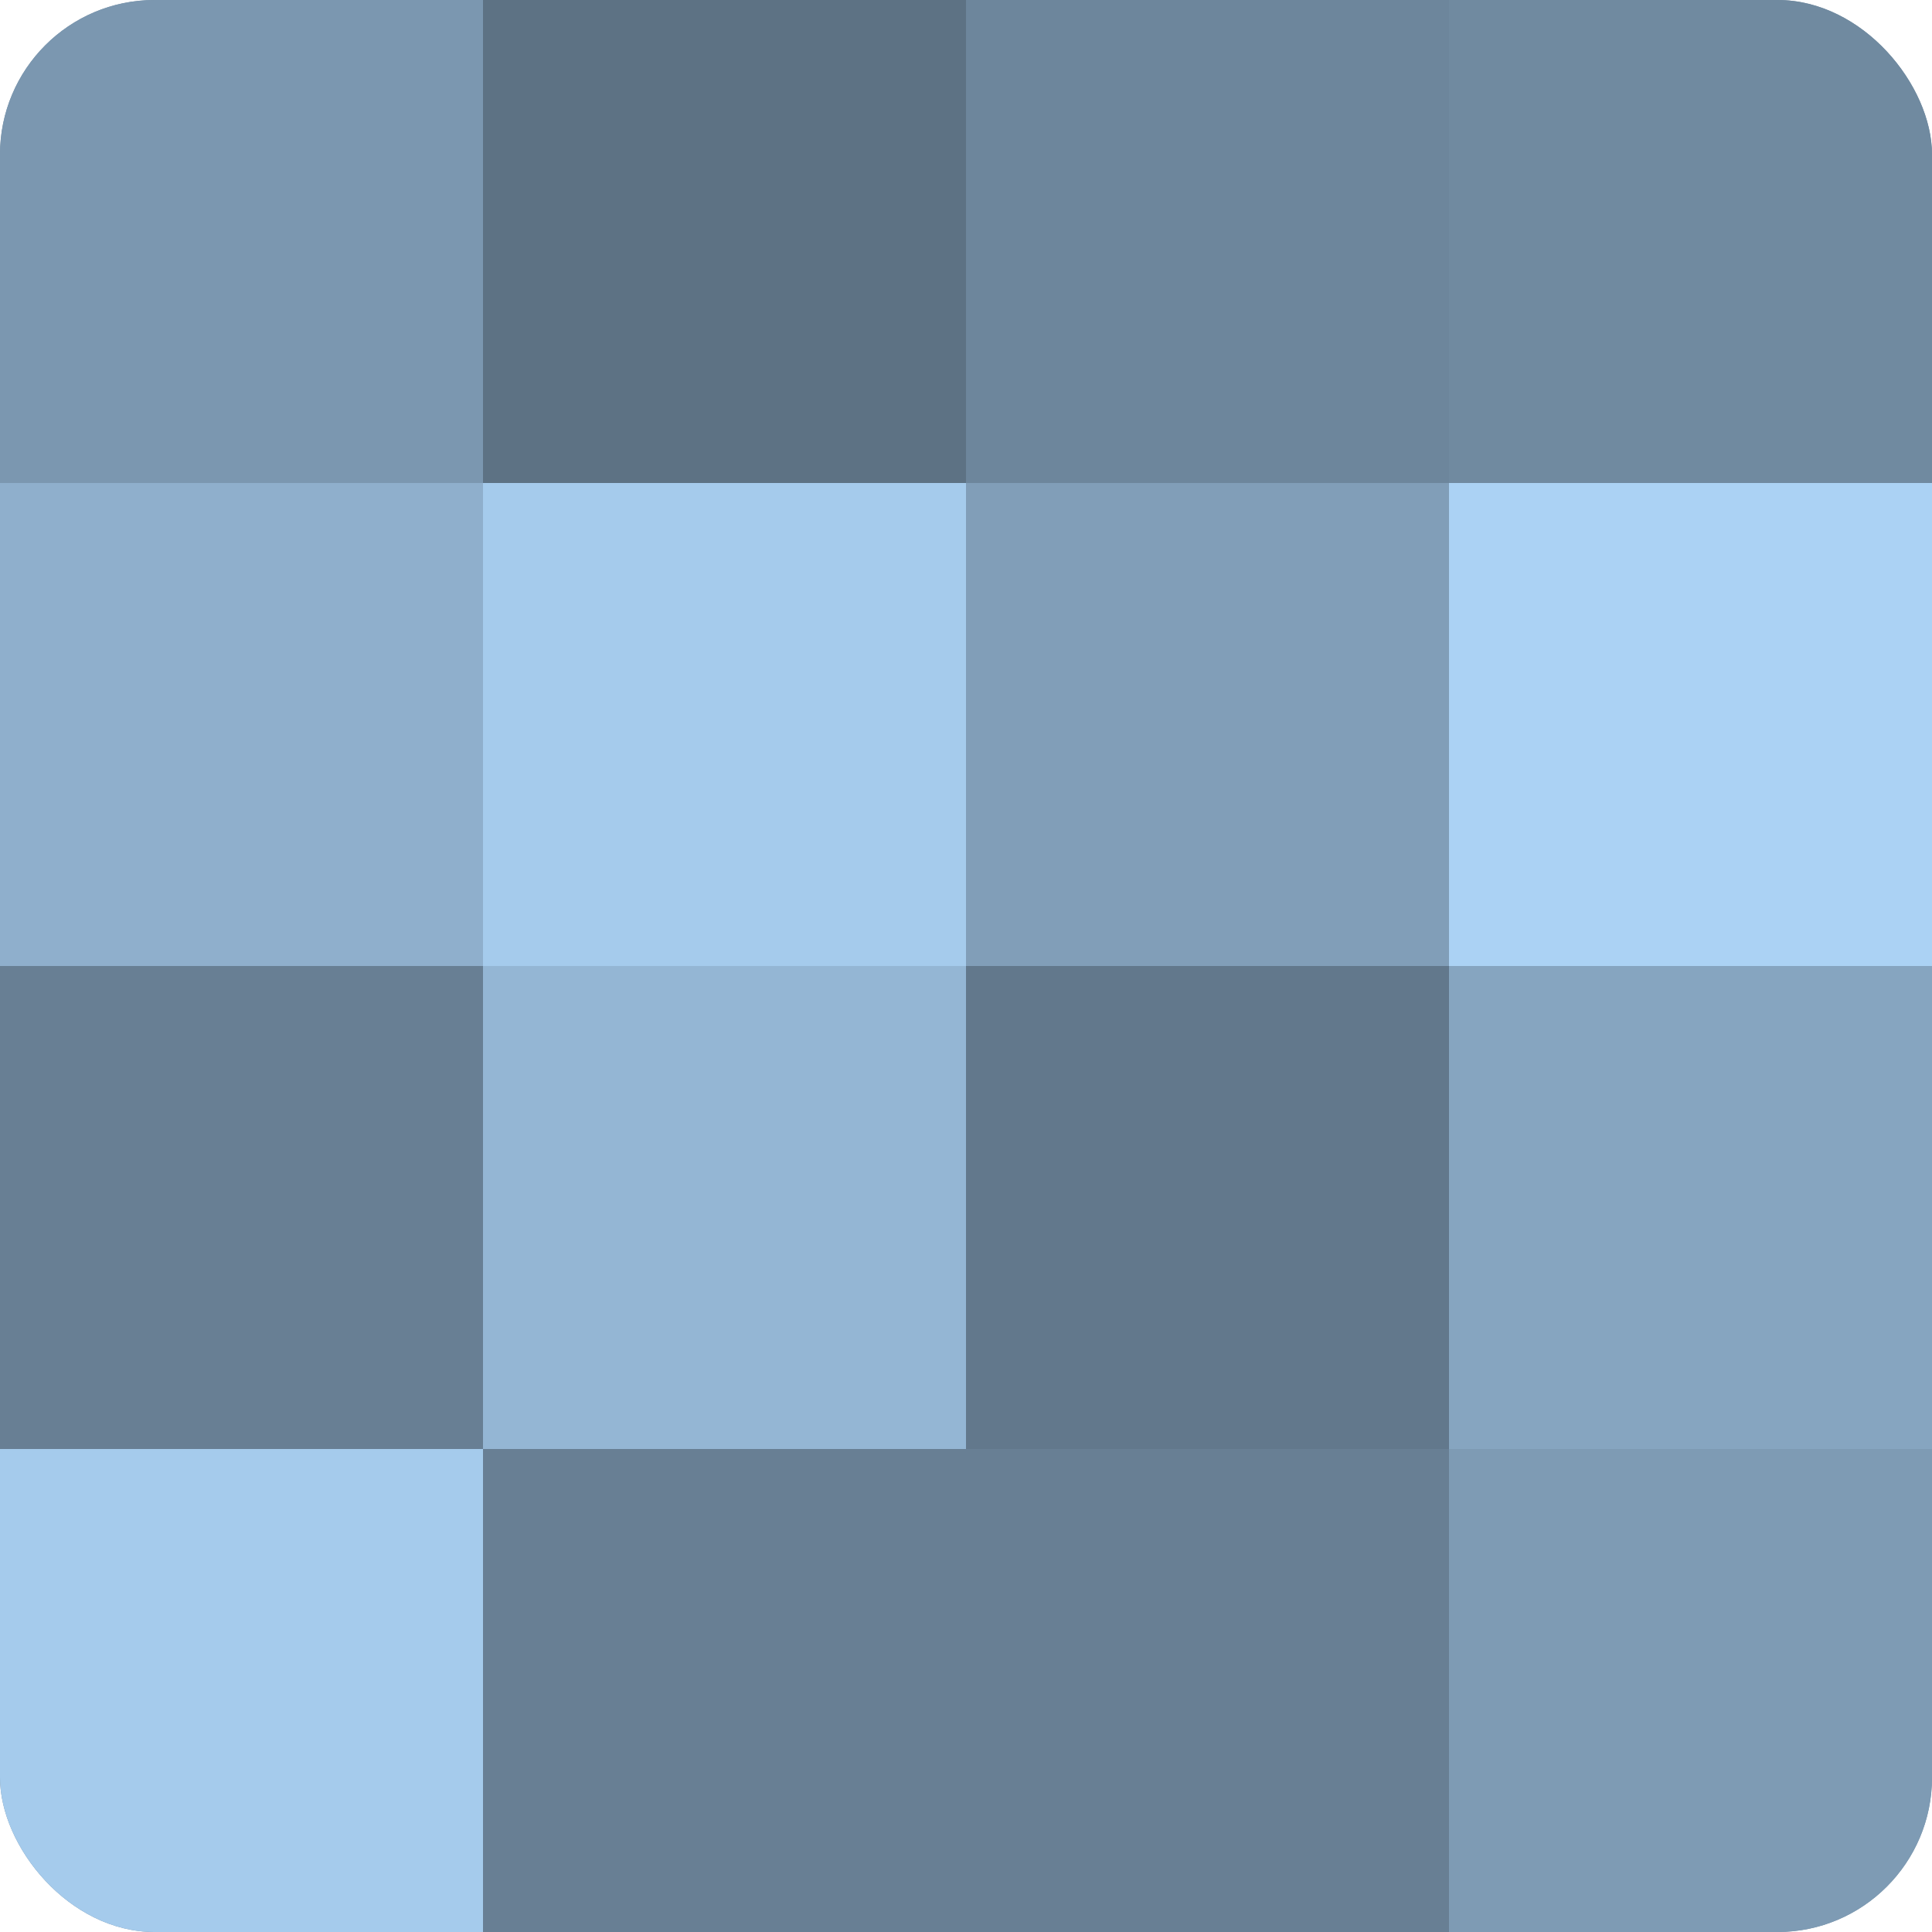
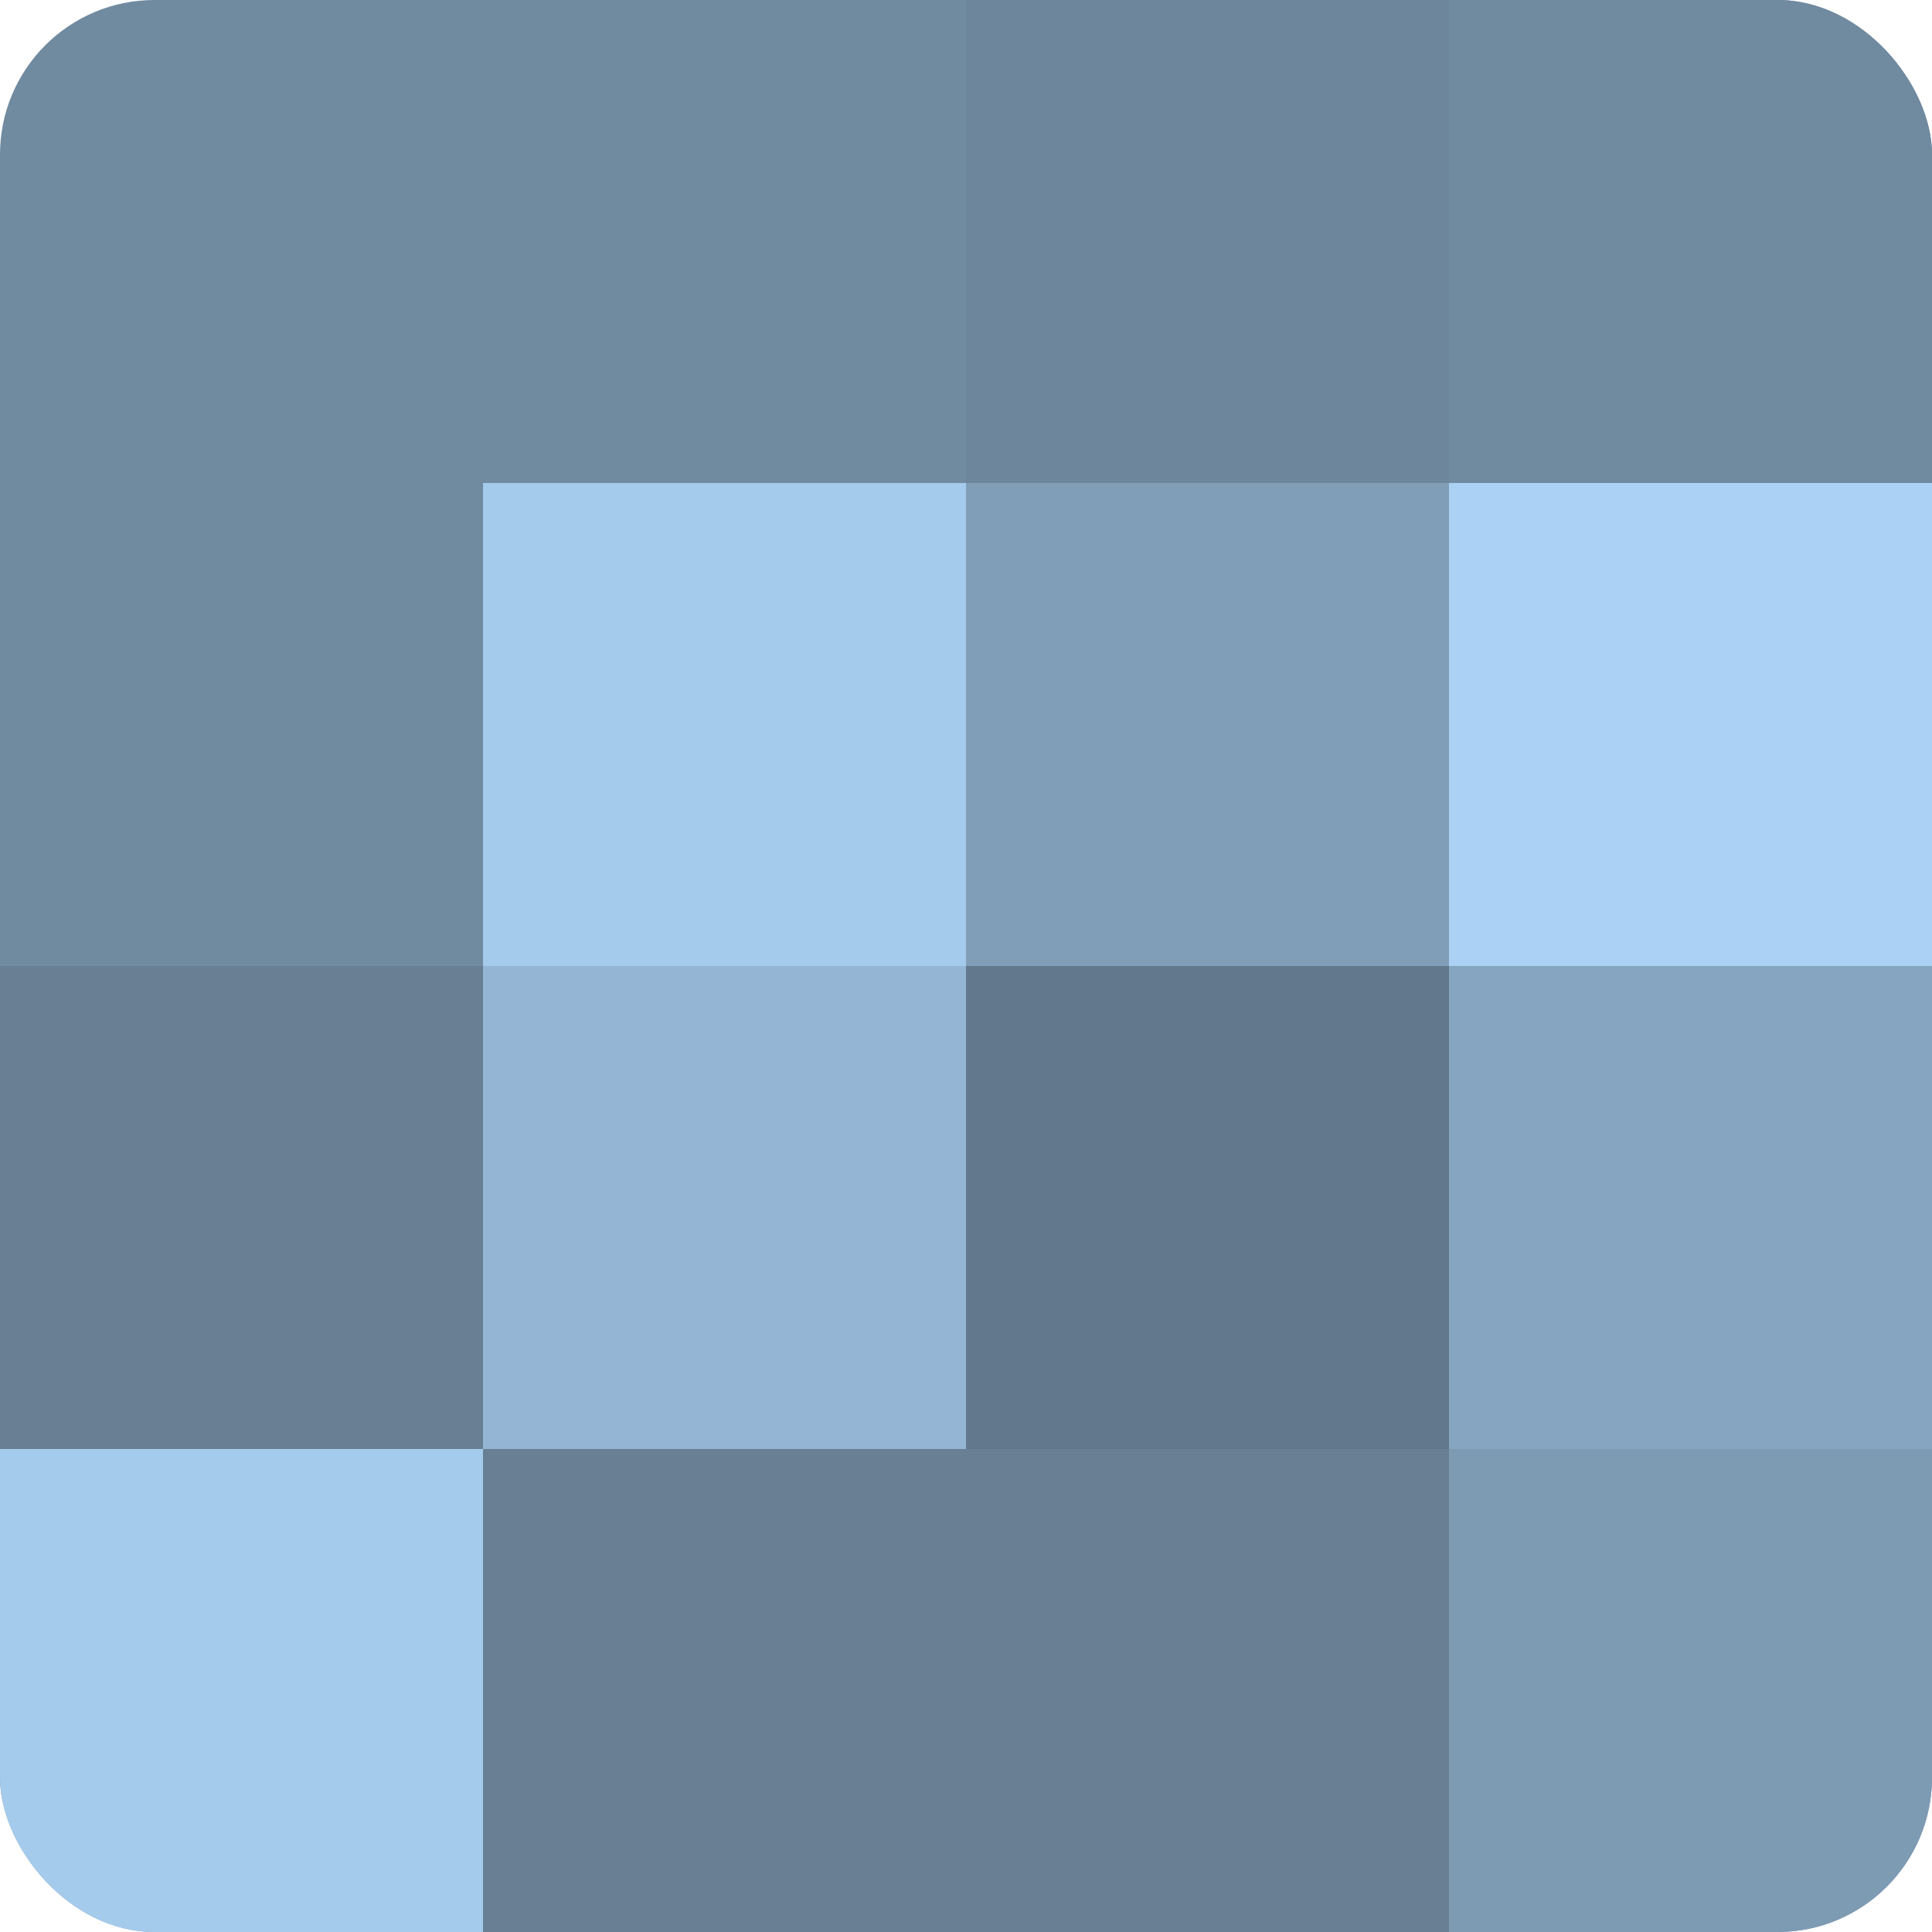
<svg xmlns="http://www.w3.org/2000/svg" width="60" height="60" viewBox="0 0 100 100" preserveAspectRatio="xMidYMid meet">
  <defs>
    <clipPath id="c" width="100" height="100">
      <rect width="100" height="100" rx="8" ry="8" />
    </clipPath>
  </defs>
  <g clip-path="url(#c)">
    <rect width="100" height="100" fill="#708aa0" />
-     <rect width="25" height="25" fill="#7b97b0" />
-     <rect y="25" width="25" height="25" fill="#8fafcc" />
    <rect y="50" width="25" height="25" fill="#687f94" />
    <rect y="75" width="25" height="25" fill="#a5cbec" />
-     <rect x="25" width="25" height="25" fill="#5d7284" />
    <rect x="25" y="25" width="25" height="25" fill="#a5cbec" />
    <rect x="25" y="50" width="25" height="25" fill="#94b6d4" />
    <rect x="25" y="75" width="25" height="25" fill="#687f94" />
    <rect x="50" width="25" height="25" fill="#6d869c" />
    <rect x="50" y="25" width="25" height="25" fill="#819eb8" />
    <rect x="50" y="50" width="25" height="25" fill="#62788c" />
    <rect x="50" y="75" width="25" height="25" fill="#687f94" />
    <rect x="75" width="25" height="25" fill="#708aa0" />
    <rect x="75" y="25" width="25" height="25" fill="#abd2f4" />
    <rect x="75" y="50" width="25" height="25" fill="#86a5c0" />
    <rect x="75" y="75" width="25" height="25" fill="#7e9bb4" />
  </g>
</svg>